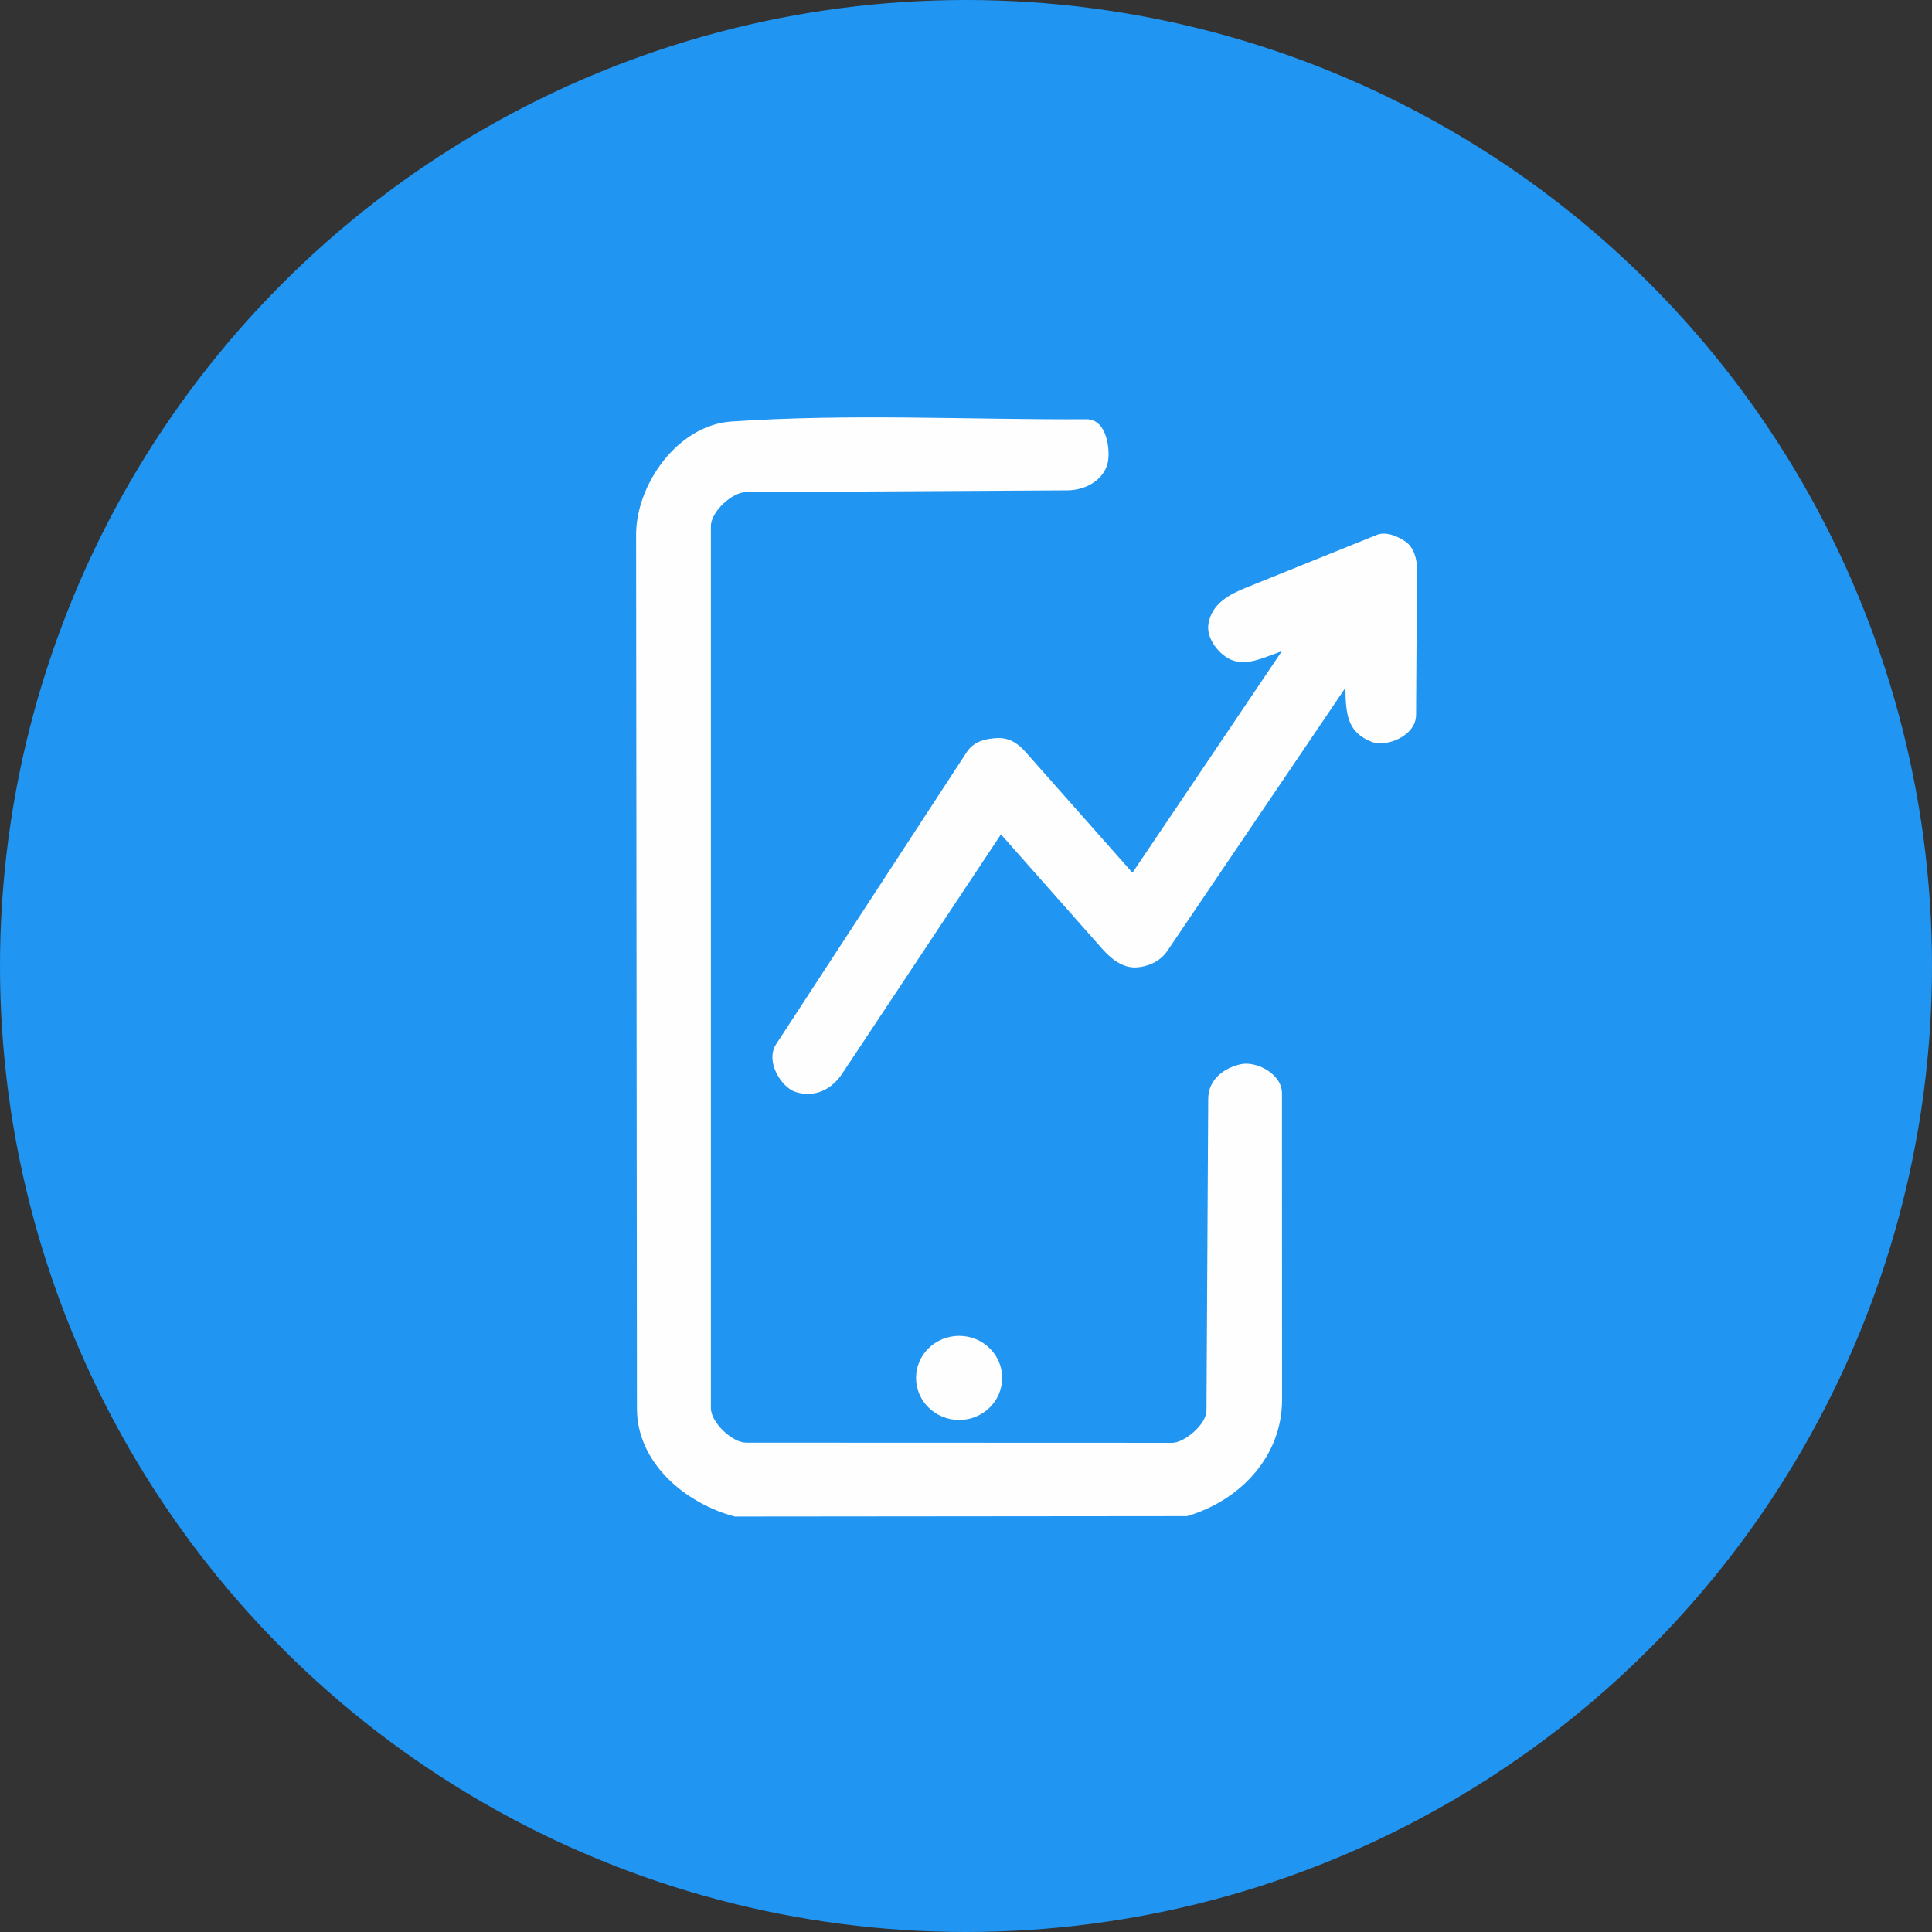
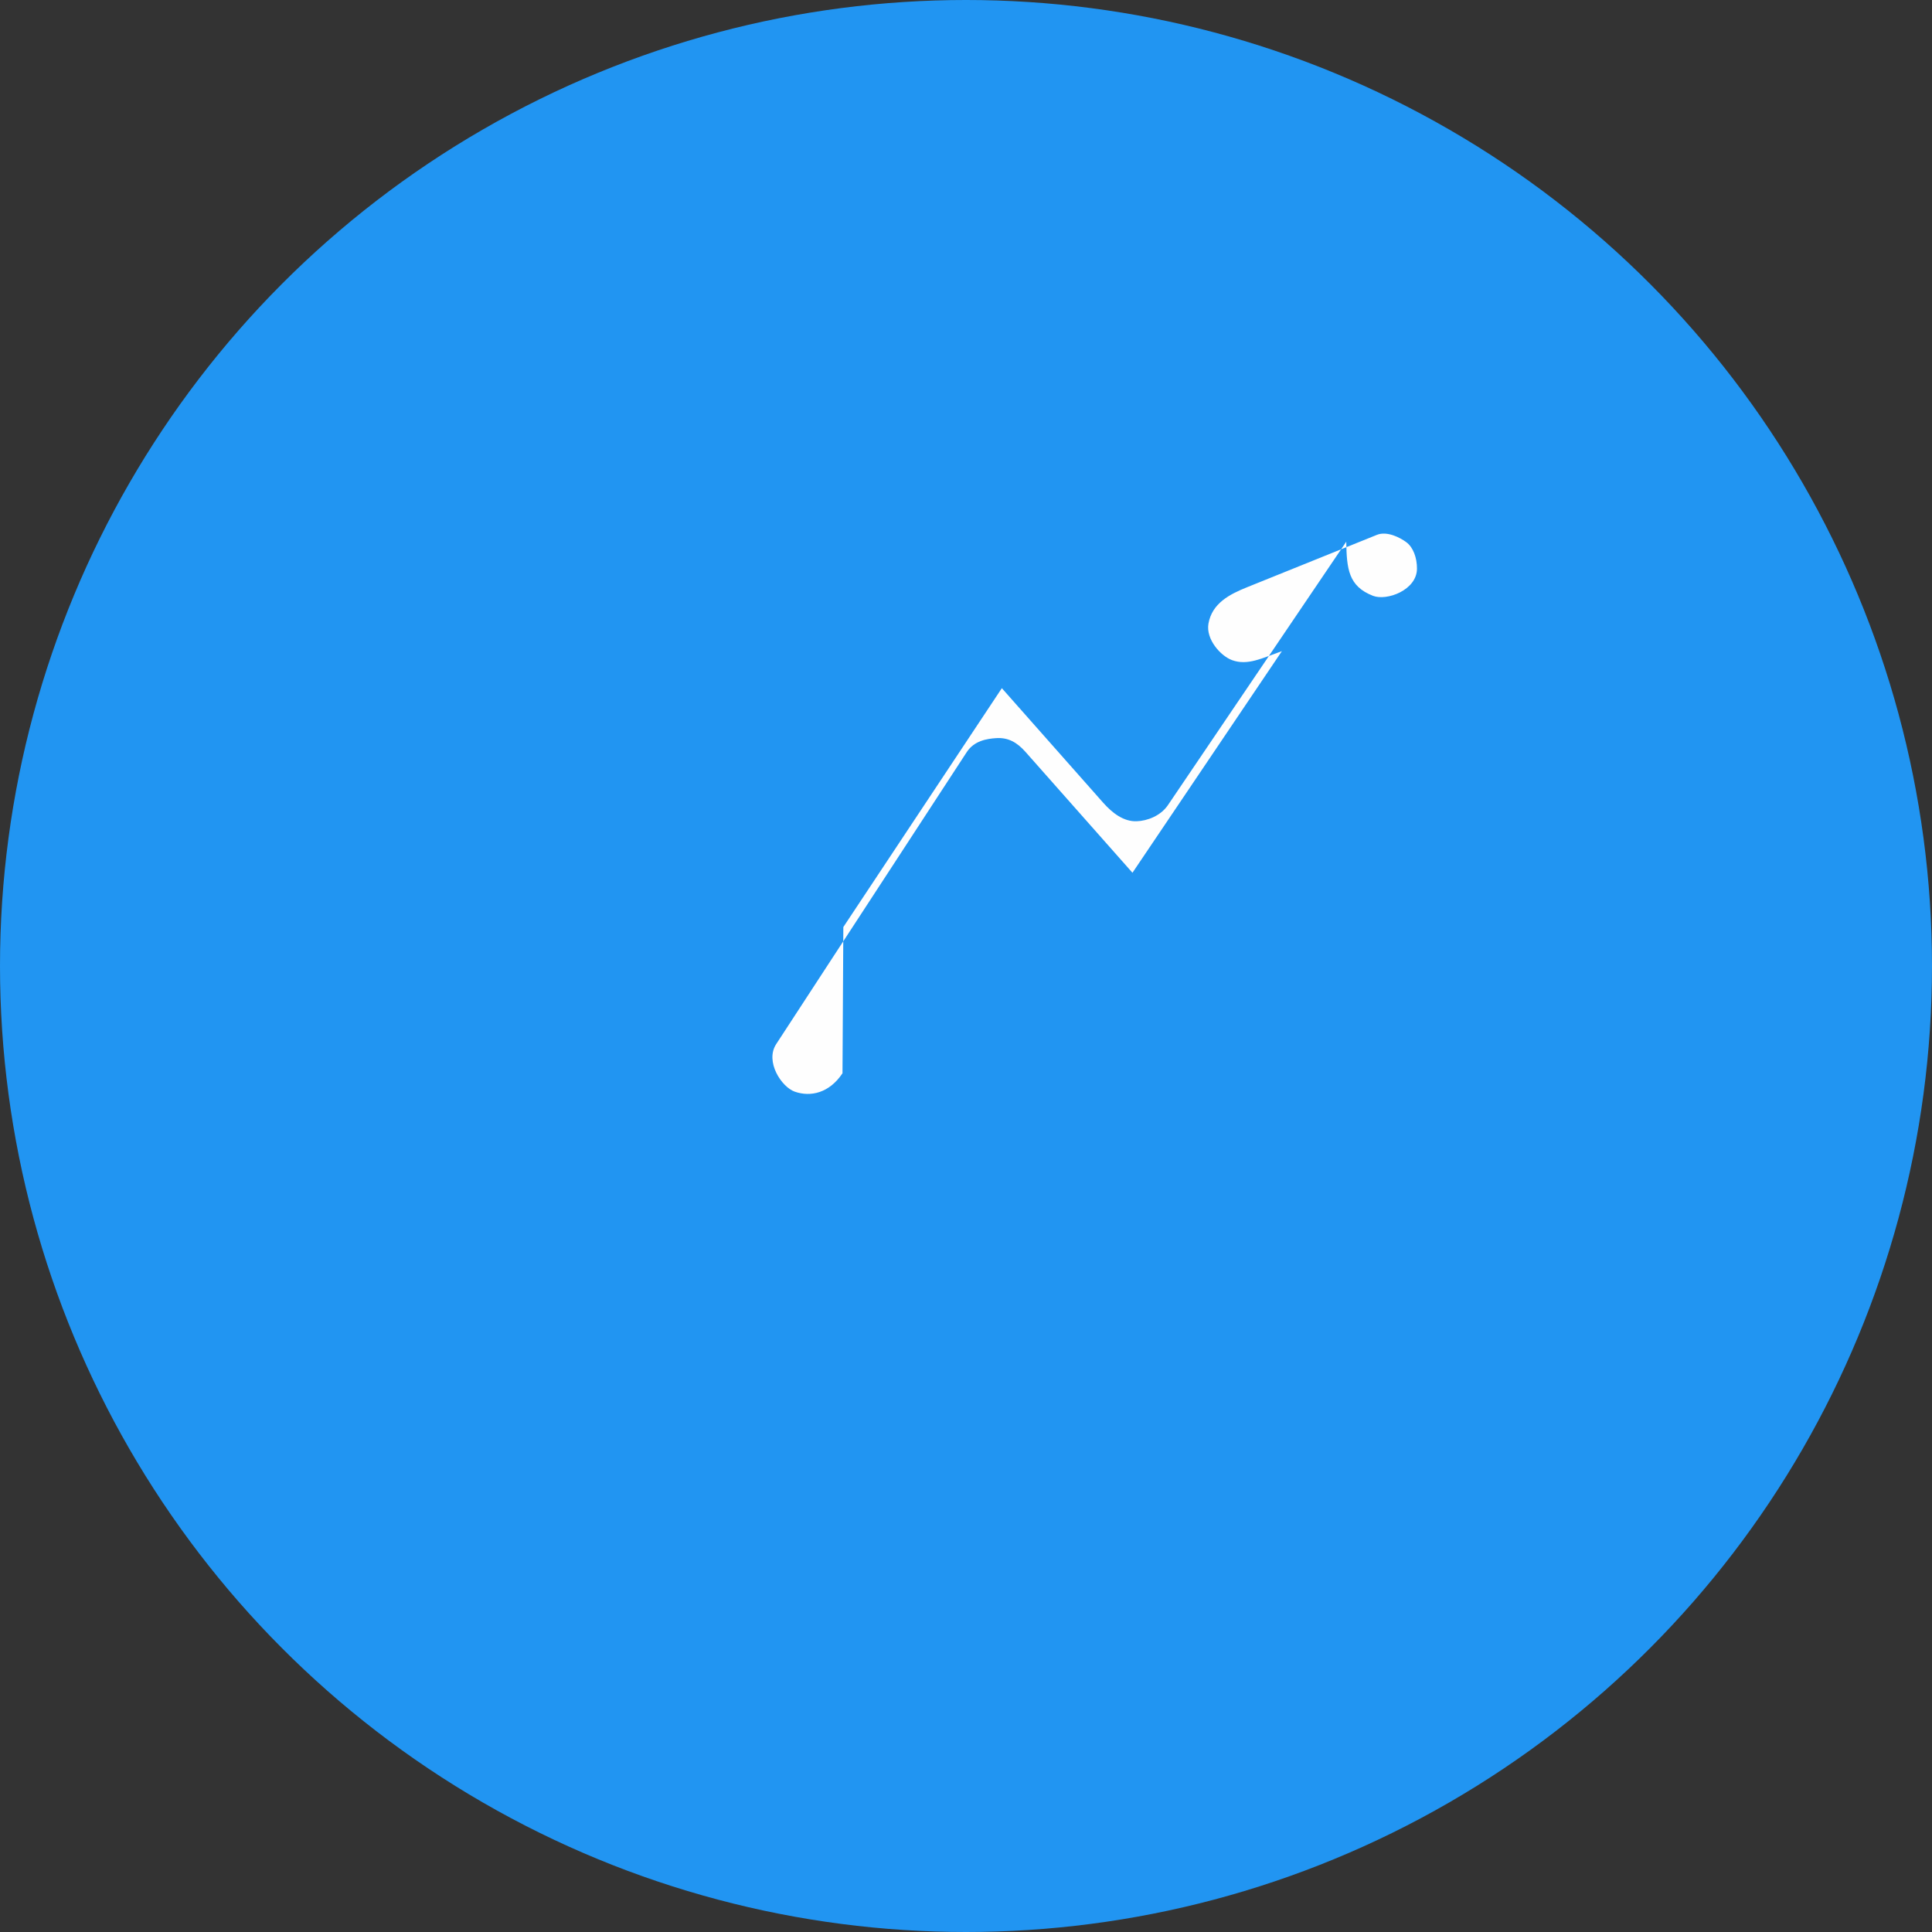
<svg xmlns="http://www.w3.org/2000/svg" version="1.1" viewBox="0 0 1000 1000">
  <rect x="0" y="0" width="1000" height="1000" fill="#333333" stroke="none" />
  <g id="_x32_">
    <circle cx="500" cy="500" r="500" fill="#2195f2" />
  </g>
  <g id="_x31_">
    <g>
-       <path d="M624.47,730.13l.9-161.48c.06-10.22,8.65-16.11,17.04-17.84,7.86-1.63,21.13,4.9,21.13,15.12l.05,158.59c0,29.05-21.32,52.01-49.15,60.23l-234.05.21c-25.41-6.65-50.68-27.58-50.71-55.89l-.43-452.32c-.02-25.98,21.52-56.69,49.33-58.57,61.82-4.18,122.25-.88,183.85-1.16,10.7-.05,12.41,16.36,10.87,22.78-1.84,7.64-10.08,13.95-20.98,14.01l-166.26.91c-6.89.04-18.11,9.89-18.11,17.71v456.43c0,7.54,11.2,17.86,18.16,17.86l220.71.08c6.1,0,17.6-9.43,17.64-16.66Z" fill="#fefefe" />
-       <path d="M436.07,555.52c-6.8,10.25-16.52,12.4-24.71,9.52-6.89-2.42-15.47-15.61-9.62-24.59l98.65-151.17c3.84-5.88,10.42-6.93,15.3-7.23,6.13-.37,10.66,2.12,15.13,7.16l55.34,62.53,77.33-114.69c-10.14,3.57-17.74,7.62-25.83,4.62-5.84-2.16-13.6-10.74-12.16-18.91,1.85-10.54,11.04-15.2,19.86-18.76l67.32-27.16c5.19-2.1,11.96,1.37,15.24,3.81,3.53,2.63,5.54,8.03,5.5,13.72l-.46,75.67c-.07,11.09-15.63,16.79-22.77,14.02-12.75-4.95-13.6-14.02-13.83-28.02l-92.28,136.33c-3.82,5.64-10.75,8.18-16.17,8.38-6.71.26-12.57-4.17-17.4-9.63l-52.42-59.25-82.04,123.64Z" fill="#fefefe" />
-       <ellipse cx="496.44" cy="713.21" rx="22.29" ry="21.77" fill="#fefefe" />
+       <path d="M436.07,555.52c-6.8,10.25-16.52,12.4-24.71,9.52-6.89-2.42-15.47-15.61-9.62-24.59l98.65-151.17c3.84-5.88,10.42-6.93,15.3-7.23,6.13-.37,10.66,2.12,15.13,7.16l55.34,62.53,77.33-114.69c-10.14,3.57-17.74,7.62-25.83,4.62-5.84-2.16-13.6-10.74-12.16-18.91,1.85-10.54,11.04-15.2,19.86-18.76l67.32-27.16c5.19-2.1,11.96,1.37,15.24,3.81,3.53,2.63,5.54,8.03,5.5,13.72c-.07,11.09-15.63,16.79-22.77,14.02-12.75-4.95-13.6-14.02-13.83-28.02l-92.28,136.33c-3.82,5.64-10.75,8.18-16.17,8.38-6.71.26-12.57-4.17-17.4-9.63l-52.42-59.25-82.04,123.64Z" fill="#fefefe" />
    </g>
  </g>
</svg>